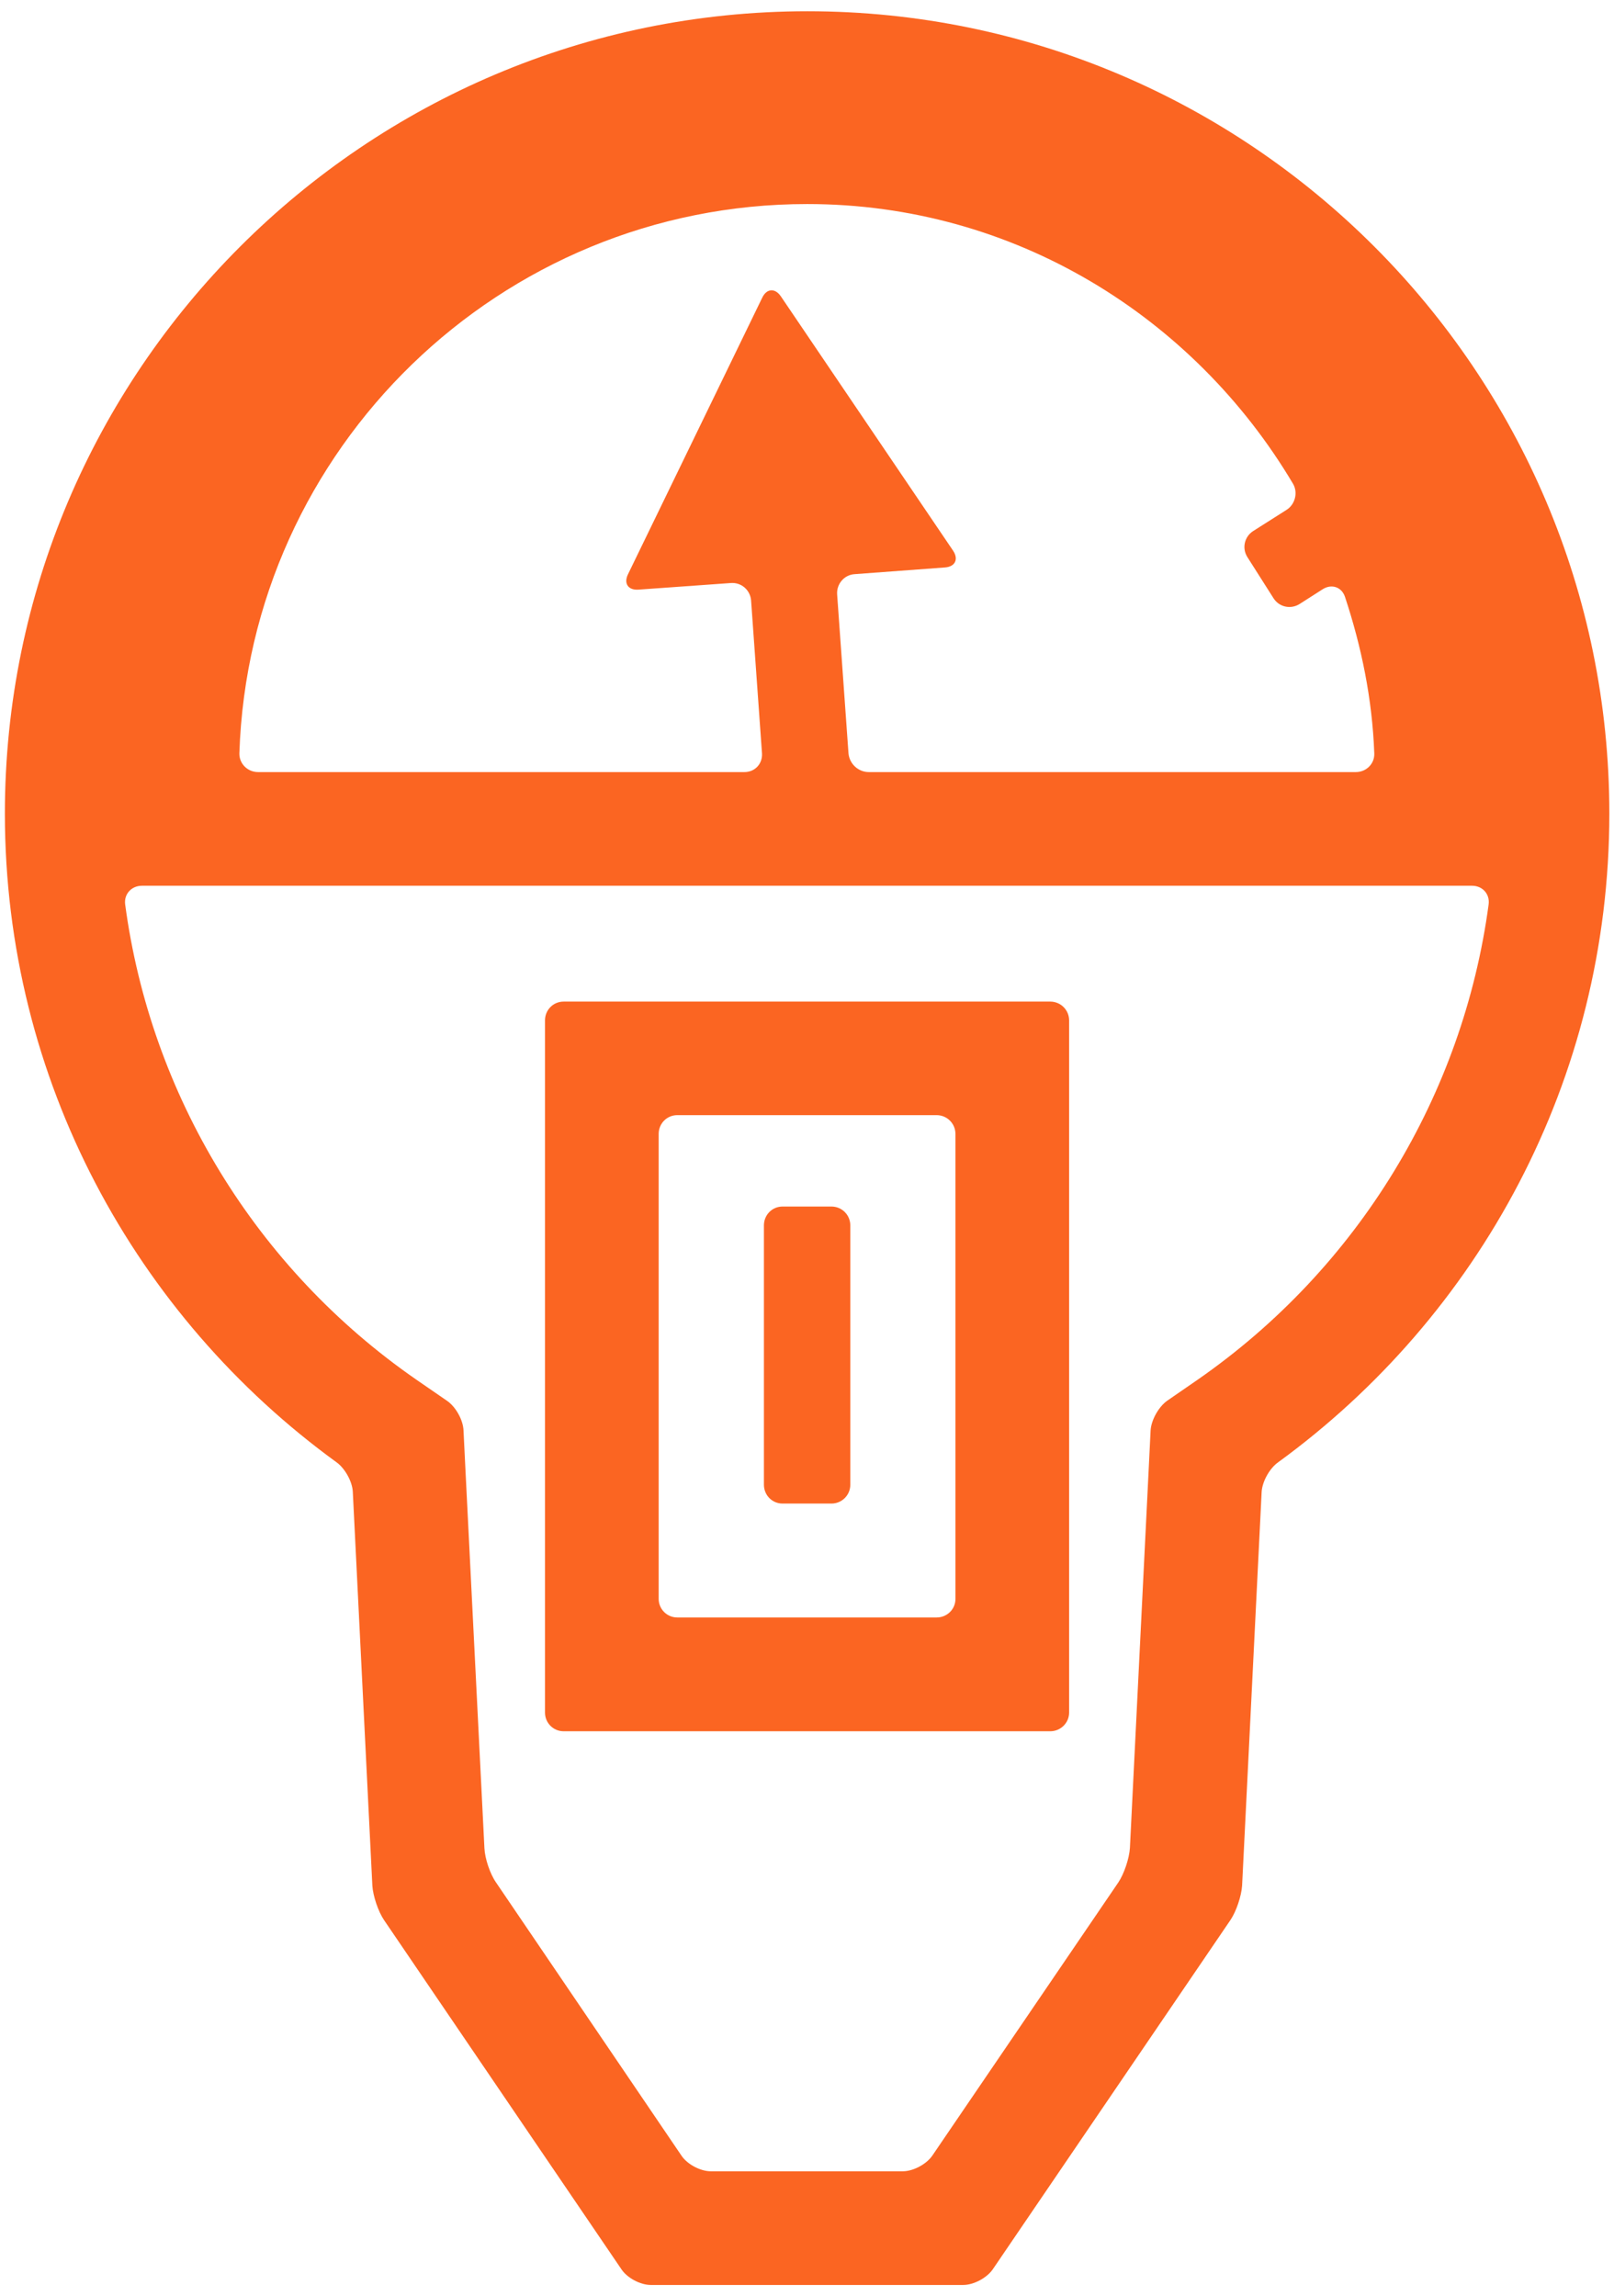
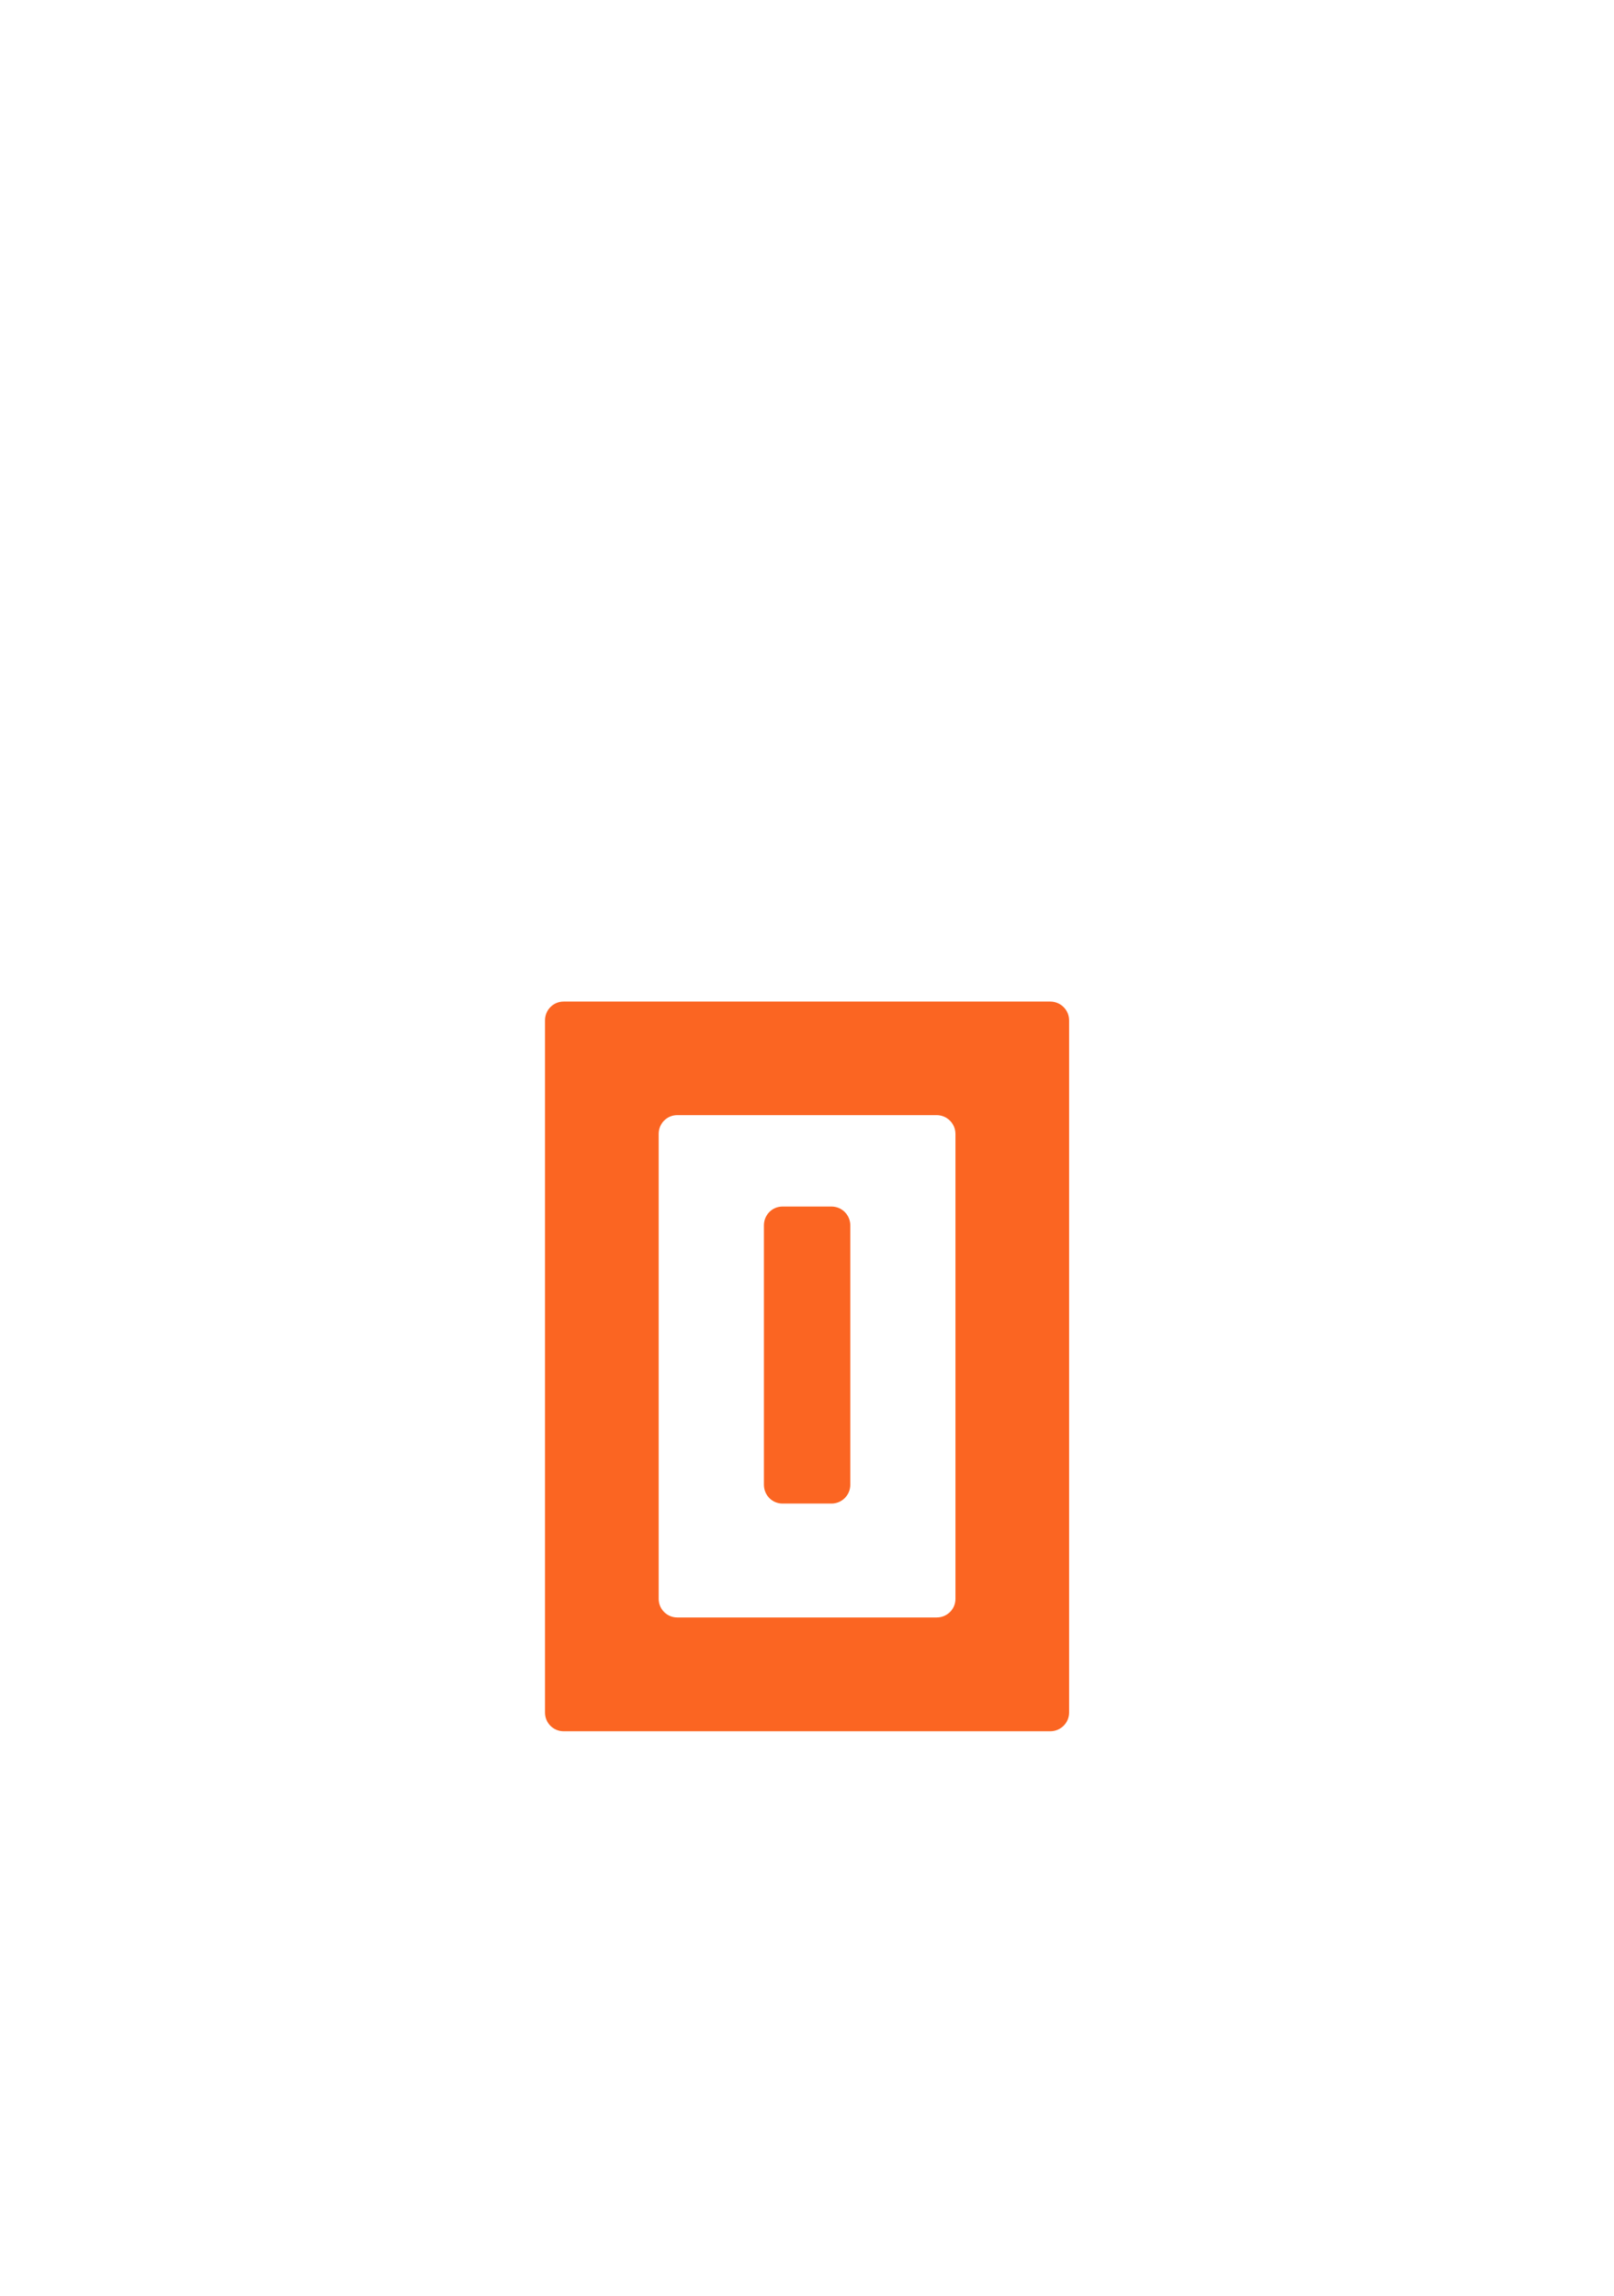
<svg xmlns="http://www.w3.org/2000/svg" version="1.1" id="Livello_1" x="0px" y="0px" width="14.2px" height="20.2px" viewBox="0 0 14.2 20.2" style="enable-background:new 0 0 14.2 20.2;" xml:space="preserve">
  <g>
    <path style="fill:#FB6522;" d="M4.959,8.811c-0.092,0-0.164,0.074-0.164,0.165v0.835v4.419v0.836c0,0.09,0.072,0.164,0.164,0.164   h0.836h2.611h0.834c0.092,0,0.166-0.074,0.166-0.164v-0.836V9.811V8.976c0-0.091-0.074-0.165-0.166-0.165H8.407H5.795H4.959z    M8.241,14.229H5.959c-0.092,0-0.164-0.074-0.164-0.164v-4.09c0-0.091,0.072-0.165,0.164-0.165h2.281   c0.092,0,0.166,0.074,0.166,0.165v4.09C8.407,14.155,8.333,14.229,8.241,14.229z" />
-     <path style="fill:#FB6522;" d="M0.043,7.157c0,2.345,1.152,4.424,2.918,5.707c0.074,0.053,0.139,0.17,0.143,0.26l0.172,3.465   c0.006,0.09,0.051,0.225,0.102,0.301l2.09,3.074c0.051,0.076,0.166,0.137,0.258,0.137h2.748c0.092,0,0.207-0.061,0.26-0.137   l2.092-3.074c0.051-0.076,0.096-0.211,0.102-0.301l0.172-3.465c0.006-0.092,0.07-0.207,0.145-0.26   c1.764-1.285,2.914-3.362,2.914-5.707c0-3.892-3.164-7.058-7.055-7.058C3.209,0.1,0.043,3.266,0.043,7.157z M11.375,4.254   c0.047,0.078,0.02,0.184-0.057,0.232l-0.293,0.186c-0.076,0.049-0.1,0.15-0.051,0.228l0.23,0.362   c0.049,0.078,0.15,0.101,0.229,0.052l0.205-0.131c0.078-0.049,0.166-0.019,0.195,0.067c0.145,0.438,0.24,0.896,0.258,1.377   c0.004,0.091-0.07,0.165-0.162,0.165H7.643c-0.092,0-0.17-0.073-0.178-0.165c-0.023-0.33-0.076-1.069-0.1-1.4   C7.36,5.136,7.428,5.057,7.518,5.051l0.795-0.059c0.09-0.006,0.123-0.072,0.072-0.148L6.87,2.607   c-0.051-0.075-0.125-0.07-0.164,0.012L5.526,5.05c-0.041,0.082,0,0.144,0.092,0.137L6.43,5.129C6.522,5.122,6.6,5.19,6.608,5.281   l0.096,1.346c0.006,0.092-0.062,0.165-0.154,0.165H2.27c-0.092,0-0.166-0.074-0.164-0.165c0.088-2.68,2.295-4.832,4.996-4.832   C8.924,1.795,10.504,2.789,11.375,4.254z M10.268,12.323c-0.074,0.053-0.139,0.168-0.145,0.26l-0.016,0.326l-0.166,3.348   c-0.006,0.092-0.051,0.227-0.102,0.303l-1.637,2.404c-0.053,0.076-0.168,0.137-0.26,0.137H6.254c-0.092,0-0.207-0.061-0.258-0.137   L4.364,16.56c-0.053-0.076-0.098-0.211-0.102-0.301l-0.168-3.35l-0.016-0.326c-0.004-0.092-0.068-0.207-0.145-0.26l-0.27-0.186   c-1.418-0.982-2.338-2.507-2.562-4.182C1.09,7.865,1.157,7.792,1.249,7.792h0.855h4.443h0.932h4.617h0.855   c0.092,0,0.158,0.073,0.146,0.164c-0.225,1.675-1.145,3.199-2.561,4.182L10.268,12.323z" />
    <path style="fill:#FB6522;" d="M6.885,10.614h0.43c0.092,0,0.166,0.074,0.166,0.166v2.281c0,0.092-0.074,0.166-0.166,0.166h-0.43   c-0.092,0-0.164-0.074-0.164-0.166V10.78C6.721,10.688,6.793,10.614,6.885,10.614z" />
  </g>
</svg>